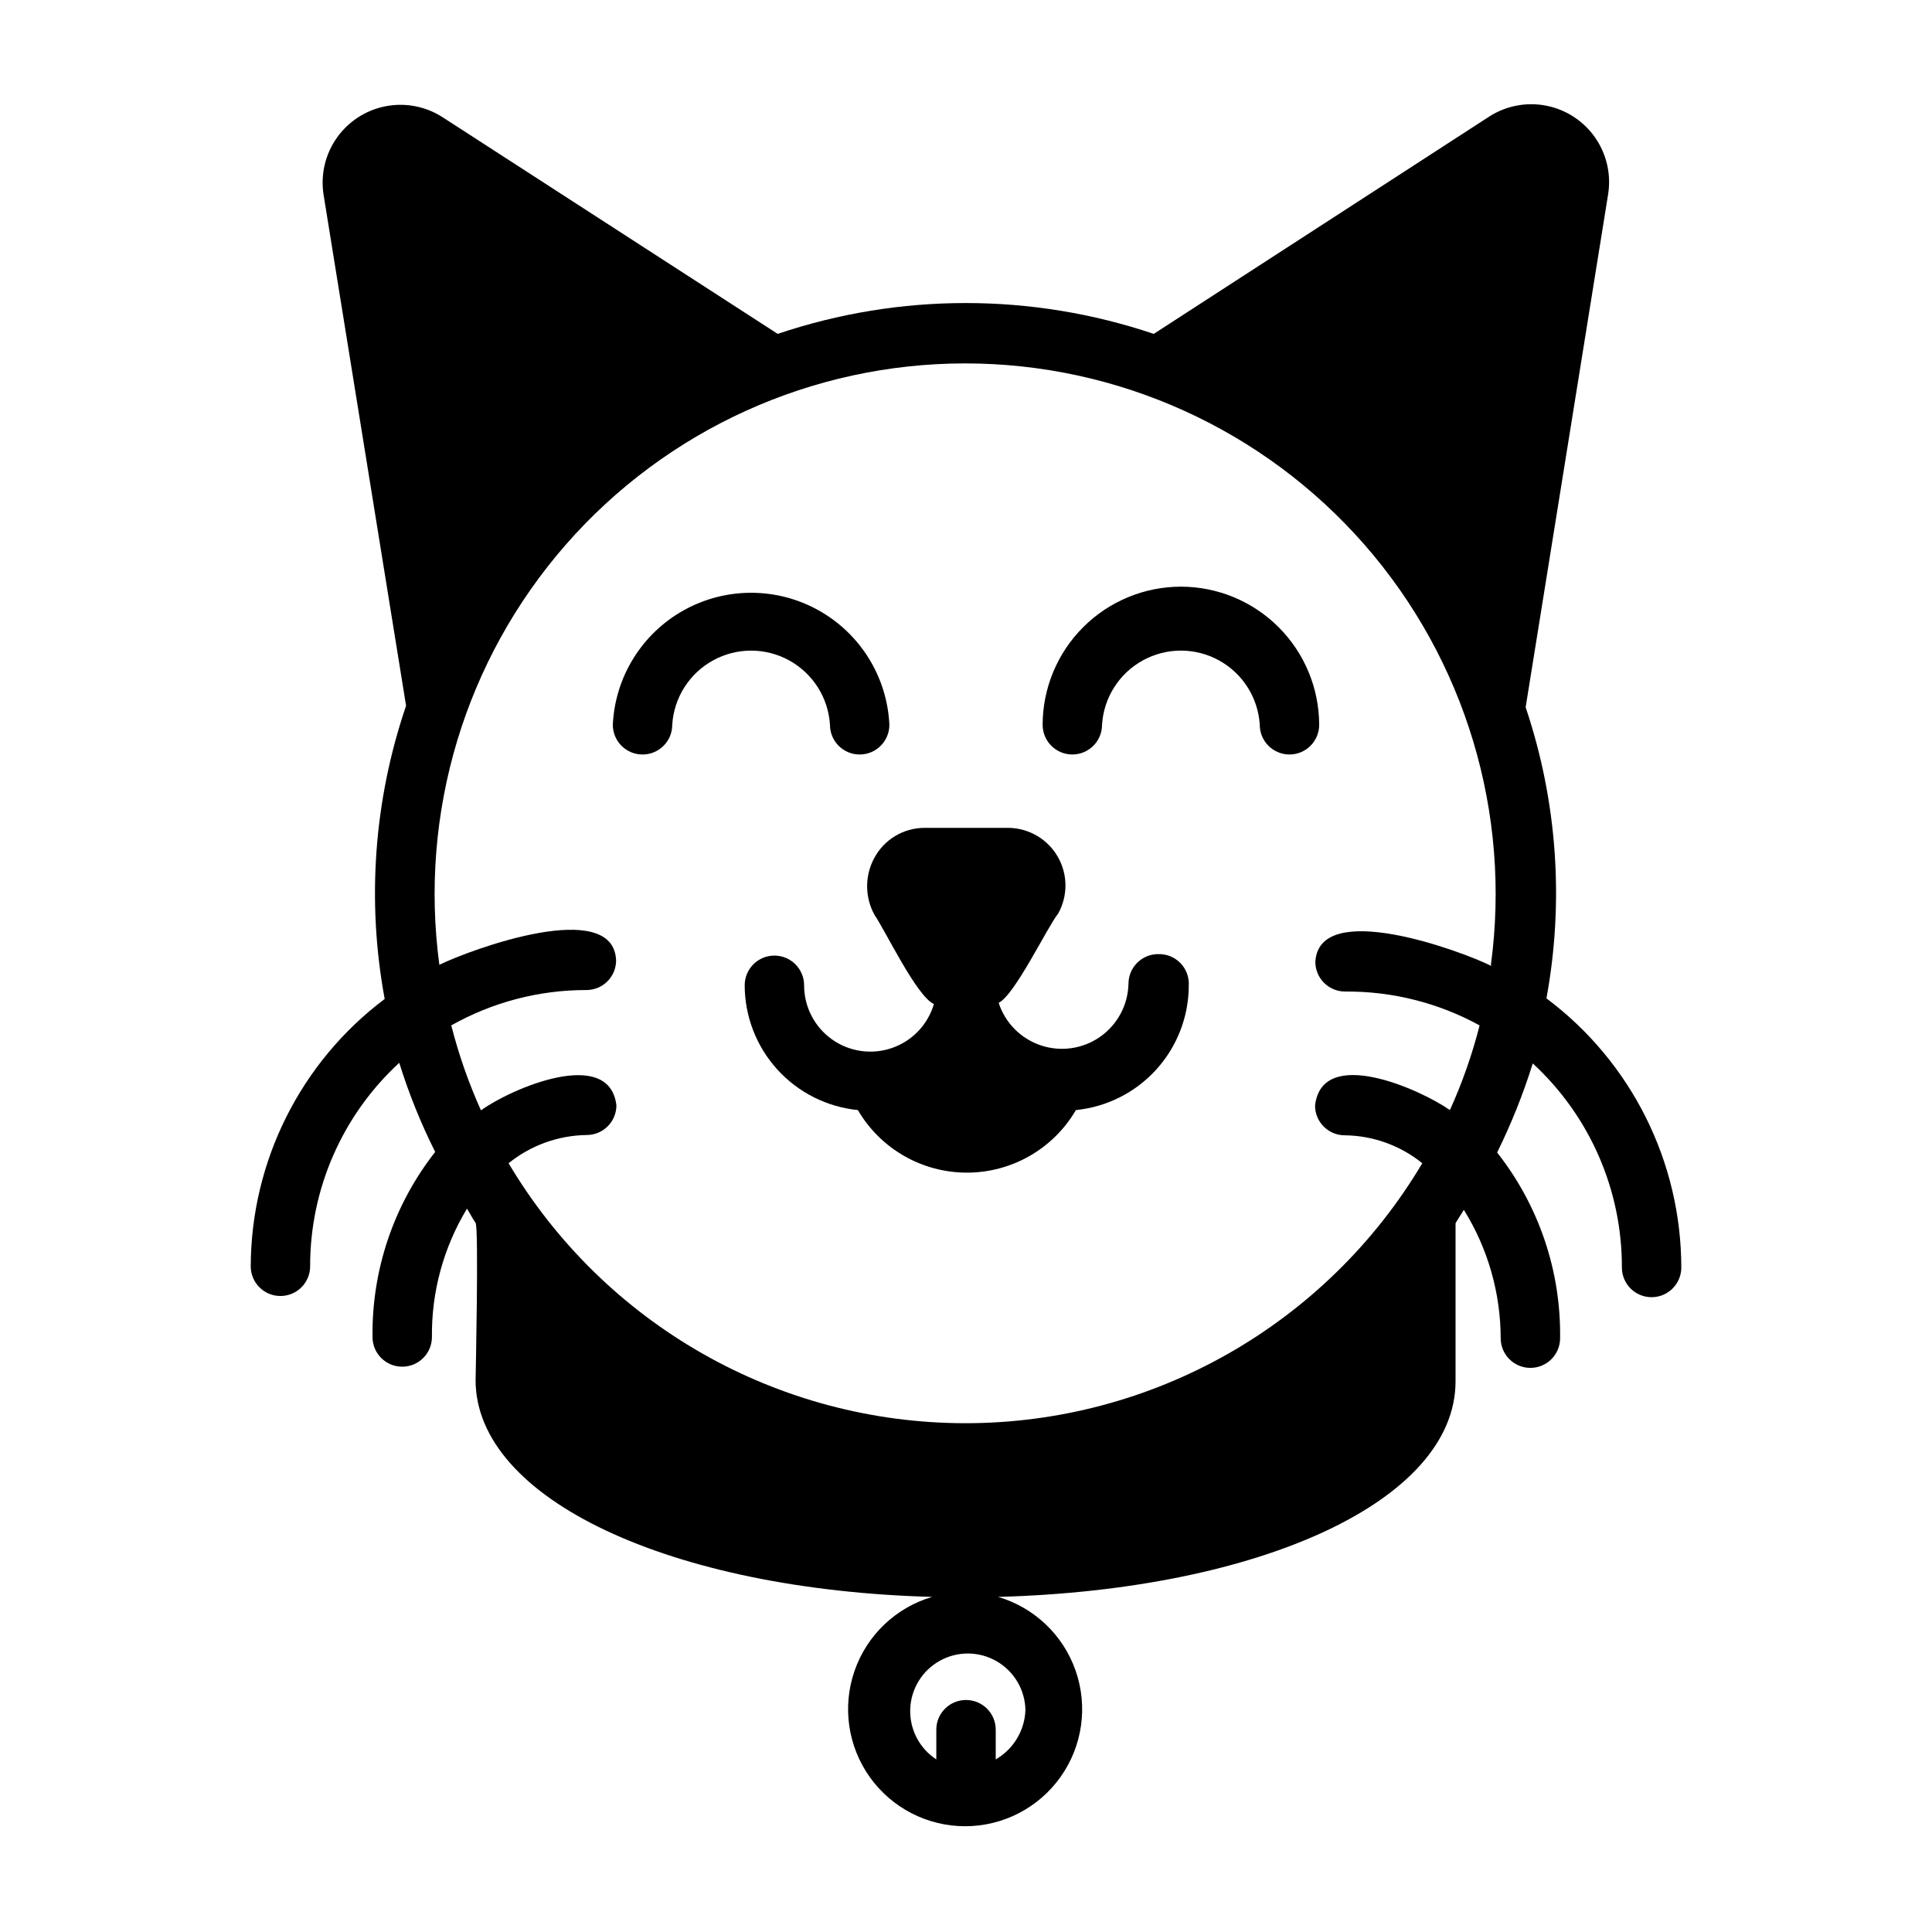
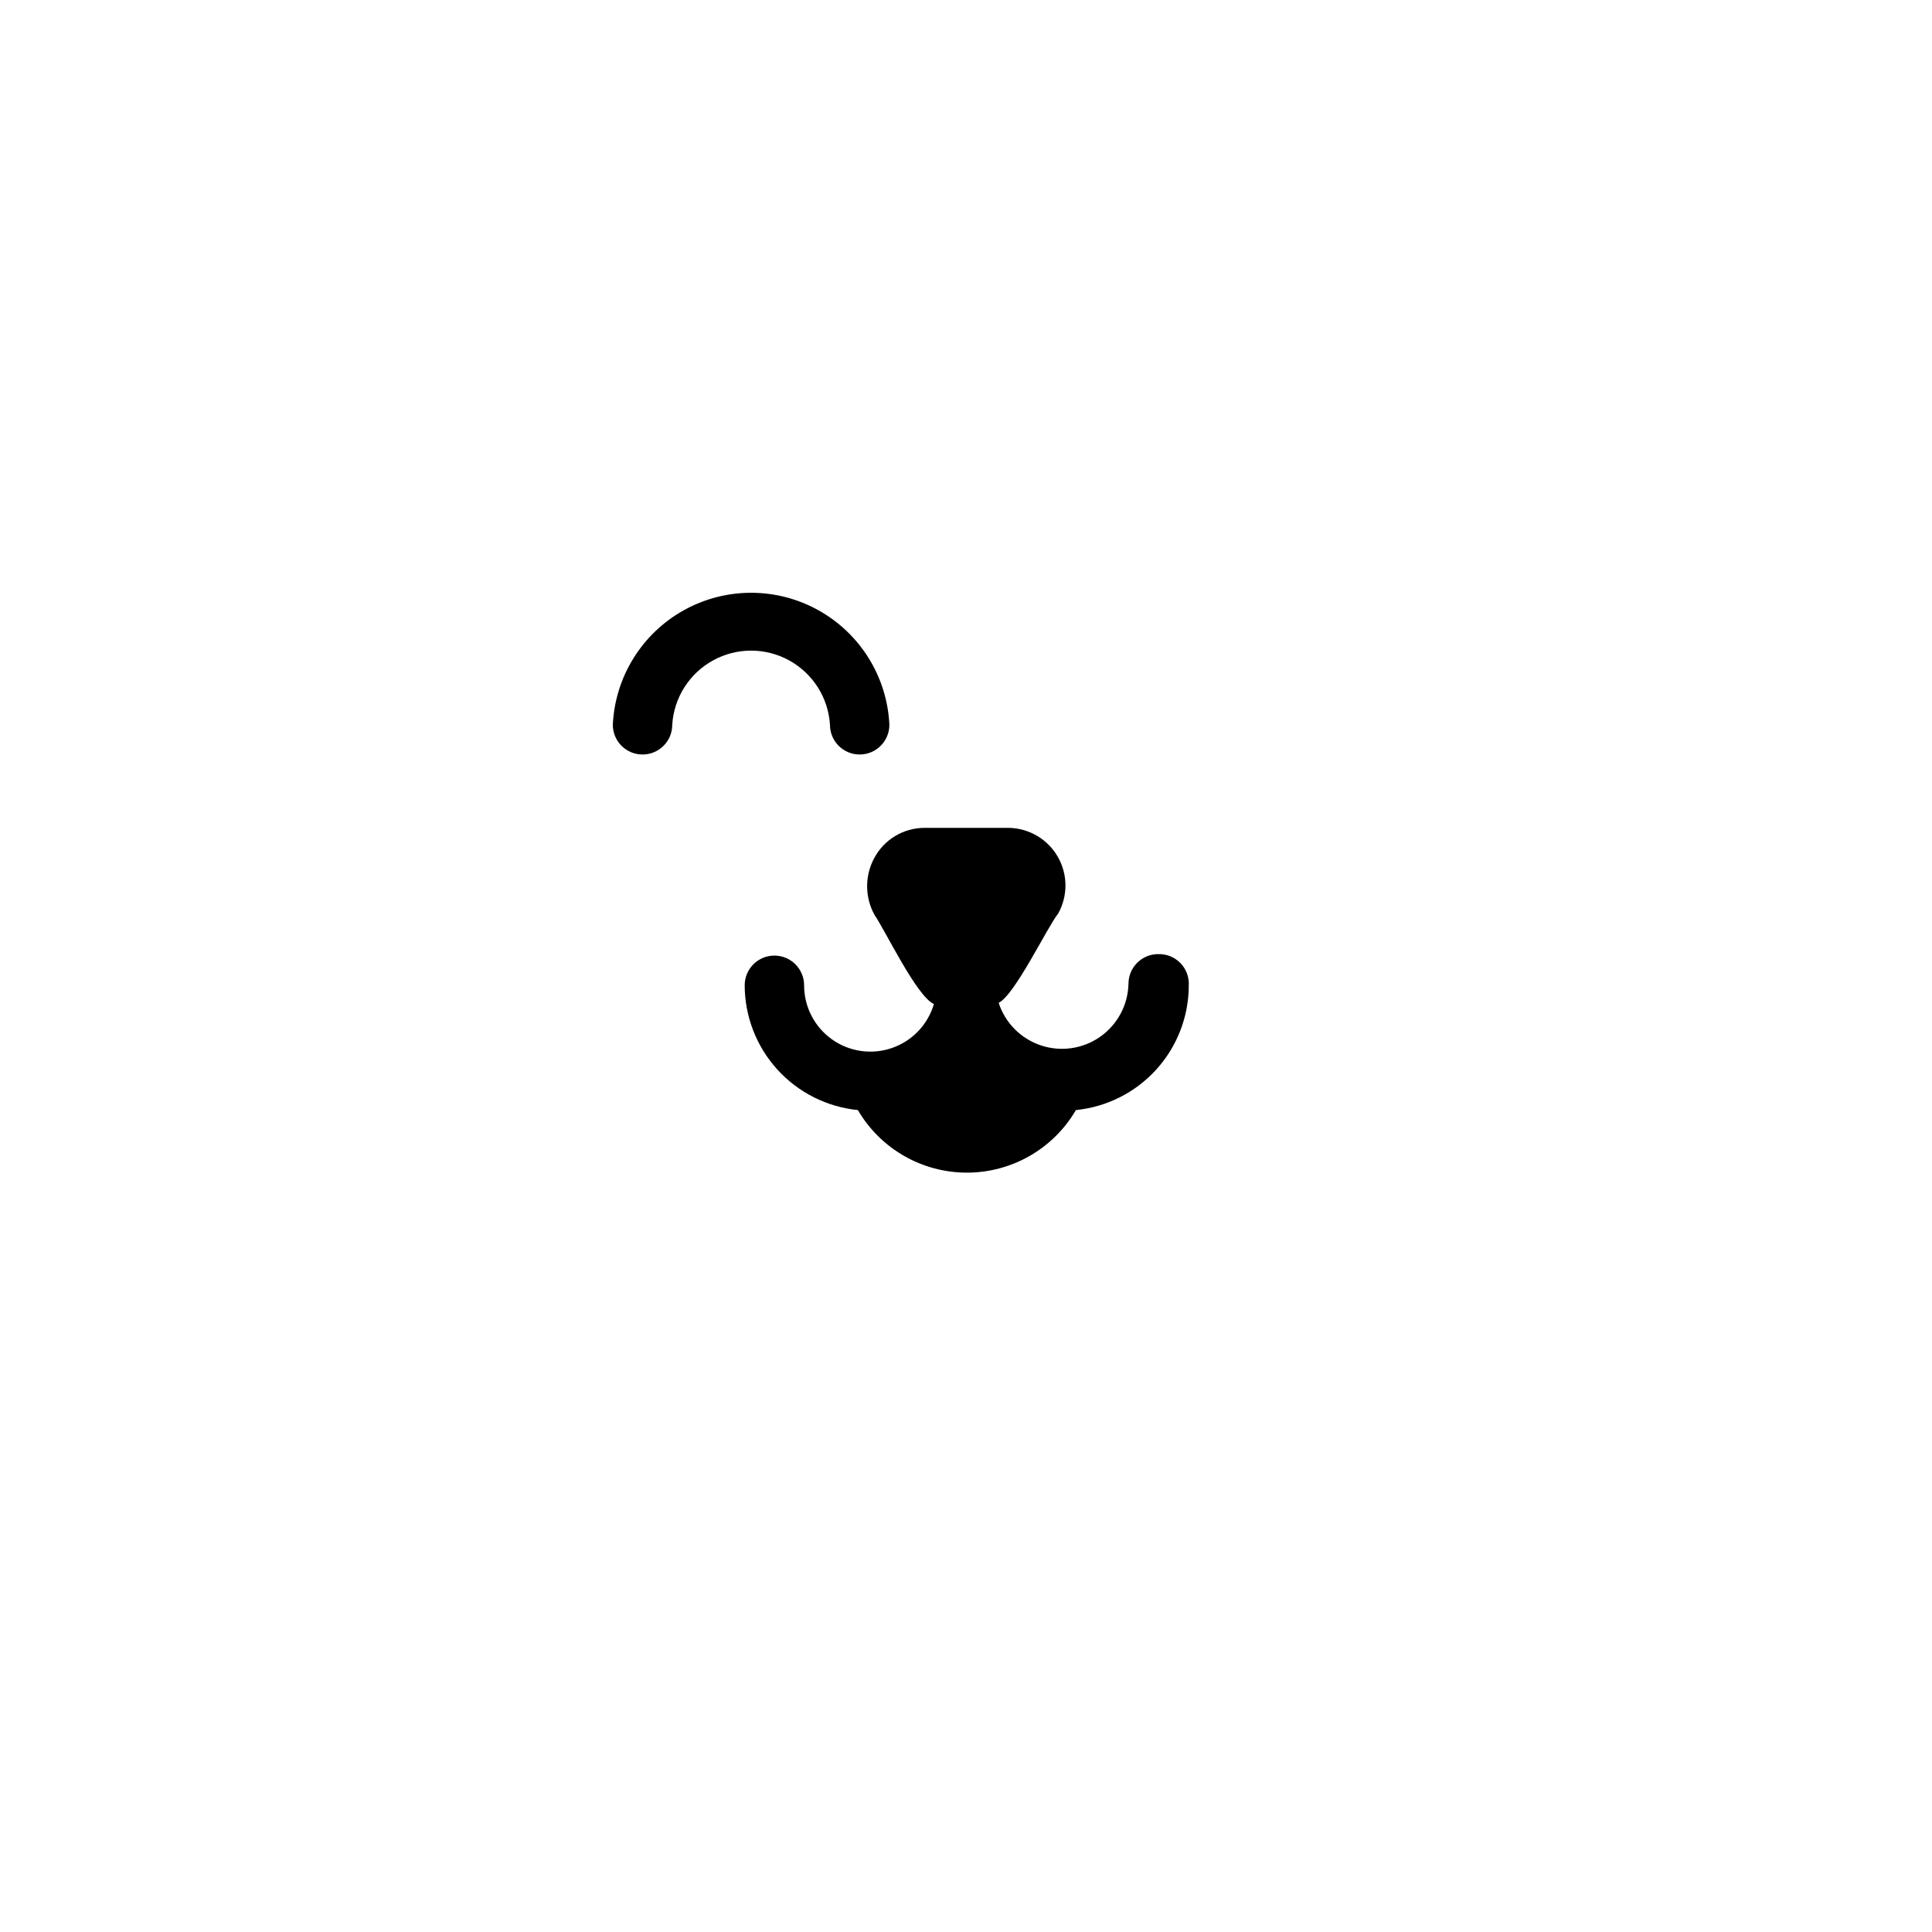
<svg xmlns="http://www.w3.org/2000/svg" fill="#000000" width="800px" height="800px" version="1.1" viewBox="144 144 512 512">
  <g>
-     <path d="m456.99 299.47c-9.715 0-19.035 3.856-25.91 10.715-6.879 6.863-10.754 16.176-10.773 25.891 0 4.348 3.523 7.871 7.871 7.871 4.348 0 7.871-3.523 7.871-7.871 0.441-7.164 4.519-13.602 10.805-17.062 6.285-3.461 13.906-3.461 20.195 0 6.285 3.461 10.363 9.898 10.801 17.062 0 4.348 3.527 7.871 7.875 7.871 4.348 0 7.871-3.523 7.871-7.871-0.023-9.703-3.887-19-10.746-25.859-6.859-6.863-16.156-10.727-25.859-10.746z" />
    <path d="m363.95 336.08c0 4.348 3.523 7.871 7.871 7.871s7.871-3.523 7.871-7.871c-0.586-12.688-7.695-24.168-18.793-30.352-11.098-6.18-24.602-6.18-35.699 0-11.098 6.184-18.207 17.664-18.797 30.352 0 4.348 3.527 7.871 7.875 7.871 4.348 0 7.871-3.523 7.871-7.871 0.438-7.164 4.516-13.602 10.805-17.062 6.285-3.461 13.906-3.461 20.191 0 6.289 3.461 10.363 9.898 10.805 17.062z" />
    <path d="m450.93 396.85c-4.348 0-7.871 3.523-7.871 7.871-0.129 5.594-2.906 10.797-7.484 14.02-4.578 3.219-10.414 4.074-15.727 2.301-5.309-1.773-9.461-5.957-11.191-11.281 4.328-2.125 12.832-19.996 15.742-23.617h0.004c2.641-4.703 2.606-10.449-0.094-15.121-2.699-4.672-7.66-7.57-13.055-7.629h-22.355c-2.695 0.02-5.332 0.762-7.644 2.144-2.312 1.387-4.211 3.363-5.5 5.727-2.606 4.731-2.606 10.465 0 15.191 2.754 3.938 11.18 21.648 15.742 23.617-1.598 5.453-5.734 9.797-11.105 11.652-5.371 1.859-11.305 1.004-15.934-2.297-4.625-3.297-7.367-8.633-7.359-14.312 0-4.348-3.527-7.875-7.875-7.875s-7.871 3.527-7.871 7.875c0.02 8.246 3.094 16.191 8.637 22.301 5.539 6.106 13.148 9.941 21.355 10.762 6 10.27 16.996 16.582 28.891 16.582s22.895-6.312 28.891-16.582c8.184-0.82 15.773-4.648 21.301-10.738 5.527-6.094 8.594-14.023 8.613-22.246 0.133-2.211-0.668-4.375-2.211-5.965-1.543-1.586-3.684-2.453-5.898-2.379z" />
-     <path d="m553.82 408.58c4.746-25.766 2.848-52.316-5.508-77.145l21.883-136.11c0.793-5.25-0.469-10.602-3.523-14.945-3.055-4.344-7.664-7.34-12.875-8.367-5.207-1.031-10.613-0.008-15.09 2.848l-88.953 57.625v-0.004c-32.324-10.898-67.336-10.898-99.66 0l-88.875-57.465c-4.477-2.856-9.879-3.875-15.09-2.848-5.207 1.027-9.82 4.027-12.875 8.367-3.055 4.344-4.316 9.699-3.523 14.949l21.883 135.55c-8.523 24.984-10.477 51.742-5.668 77.699-22.27 16.754-35.41 42.977-35.5 70.848 0 4.348 3.523 7.871 7.871 7.871s7.871-3.523 7.871-7.871c-0.027-20.492 8.539-40.051 23.617-53.926 2.527 8.121 5.711 16.02 9.523 23.617-10.969 13.973-16.828 31.277-16.609 49.043 0 4.348 3.523 7.871 7.871 7.871 4.348 0 7.875-3.523 7.875-7.871-0.133-11.98 3.086-23.758 9.289-34.008 0.789 1.258 1.418 2.519 2.281 3.777 0.867 1.258 0 41.484 0 41.645 0 31.488 51.562 55.578 120.99 57.465-9.625 2.828-17.289 10.137-20.57 19.617-3.281 9.48-1.773 19.961 4.043 28.133 5.82 8.172 15.234 13.027 25.266 13.027s19.445-4.856 25.266-13.027c5.82-8.172 7.328-18.652 4.043-28.133-3.281-9.48-10.945-16.789-20.57-19.617 69.668-1.887 121.07-25.504 121.23-56.992v-41.957c0-0.234 1.496-2.441 2.203-3.621 6.352 10.207 9.73 21.984 9.762 34.008 0 4.348 3.523 7.871 7.871 7.871s7.871-3.523 7.871-7.871c0.242-17.828-5.648-35.199-16.688-49.203 3.754-7.613 6.914-15.512 9.445-23.613 15.105 13.918 23.672 33.539 23.617 54.078 0 4.348 3.523 7.875 7.871 7.875s7.875-3.527 7.875-7.875c-0.027-28.07-13.266-54.496-35.742-71.32zm-138.07 188.61c-0.195 5.422-3.172 10.359-7.871 13.07v-7.875c0-4.348-3.523-7.871-7.871-7.871s-7.875 3.523-7.875 7.871v7.875c-4.484-2.93-7.109-7.992-6.914-13.348 0.195-5.352 3.18-10.211 7.867-12.805s10.391-2.543 15.031 0.137c4.641 2.676 7.535 7.59 7.633 12.945zm123.51-197.19c-7.871-3.938-45.738-17.949-46.68-1.102v-0.004c0 2.09 0.828 4.094 2.305 5.566 1.477 1.477 3.481 2.309 5.566 2.309 12.457-0.105 24.734 2.984 35.66 8.973-1.957 7.695-4.594 15.203-7.871 22.438-7.871-5.512-33.93-17.16-35.738-1.18v-0.004c0 2.09 0.828 4.09 2.305 5.566 1.477 1.477 3.477 2.305 5.566 2.305 7.488 0.082 14.727 2.691 20.547 7.402-25.379 42.715-71.387 68.895-121.07 68.895-49.684 0-95.691-26.18-121.07-68.895 5.867-4.742 13.16-7.375 20.703-7.481 2.09 0 4.09-0.828 5.566-2.305 1.477-1.477 2.305-3.477 2.305-5.566-1.891-15.742-28.102-4.328-35.895 1.34-3.269-7.266-5.902-14.797-7.871-22.516 10.93-6.16 23.27-9.387 35.816-9.367 2.086 0 4.09-0.828 5.566-2.305 1.477-1.477 2.305-3.481 2.305-5.566-0.707-16.848-38.652-2.832-46.84 1.18-5.414-40.199 6.793-80.777 33.492-111.32 26.695-30.535 65.281-48.055 105.84-48.055s79.148 17.52 105.85 48.055c26.695 30.539 38.906 71.117 33.488 111.32z" />
  </g>
</svg>